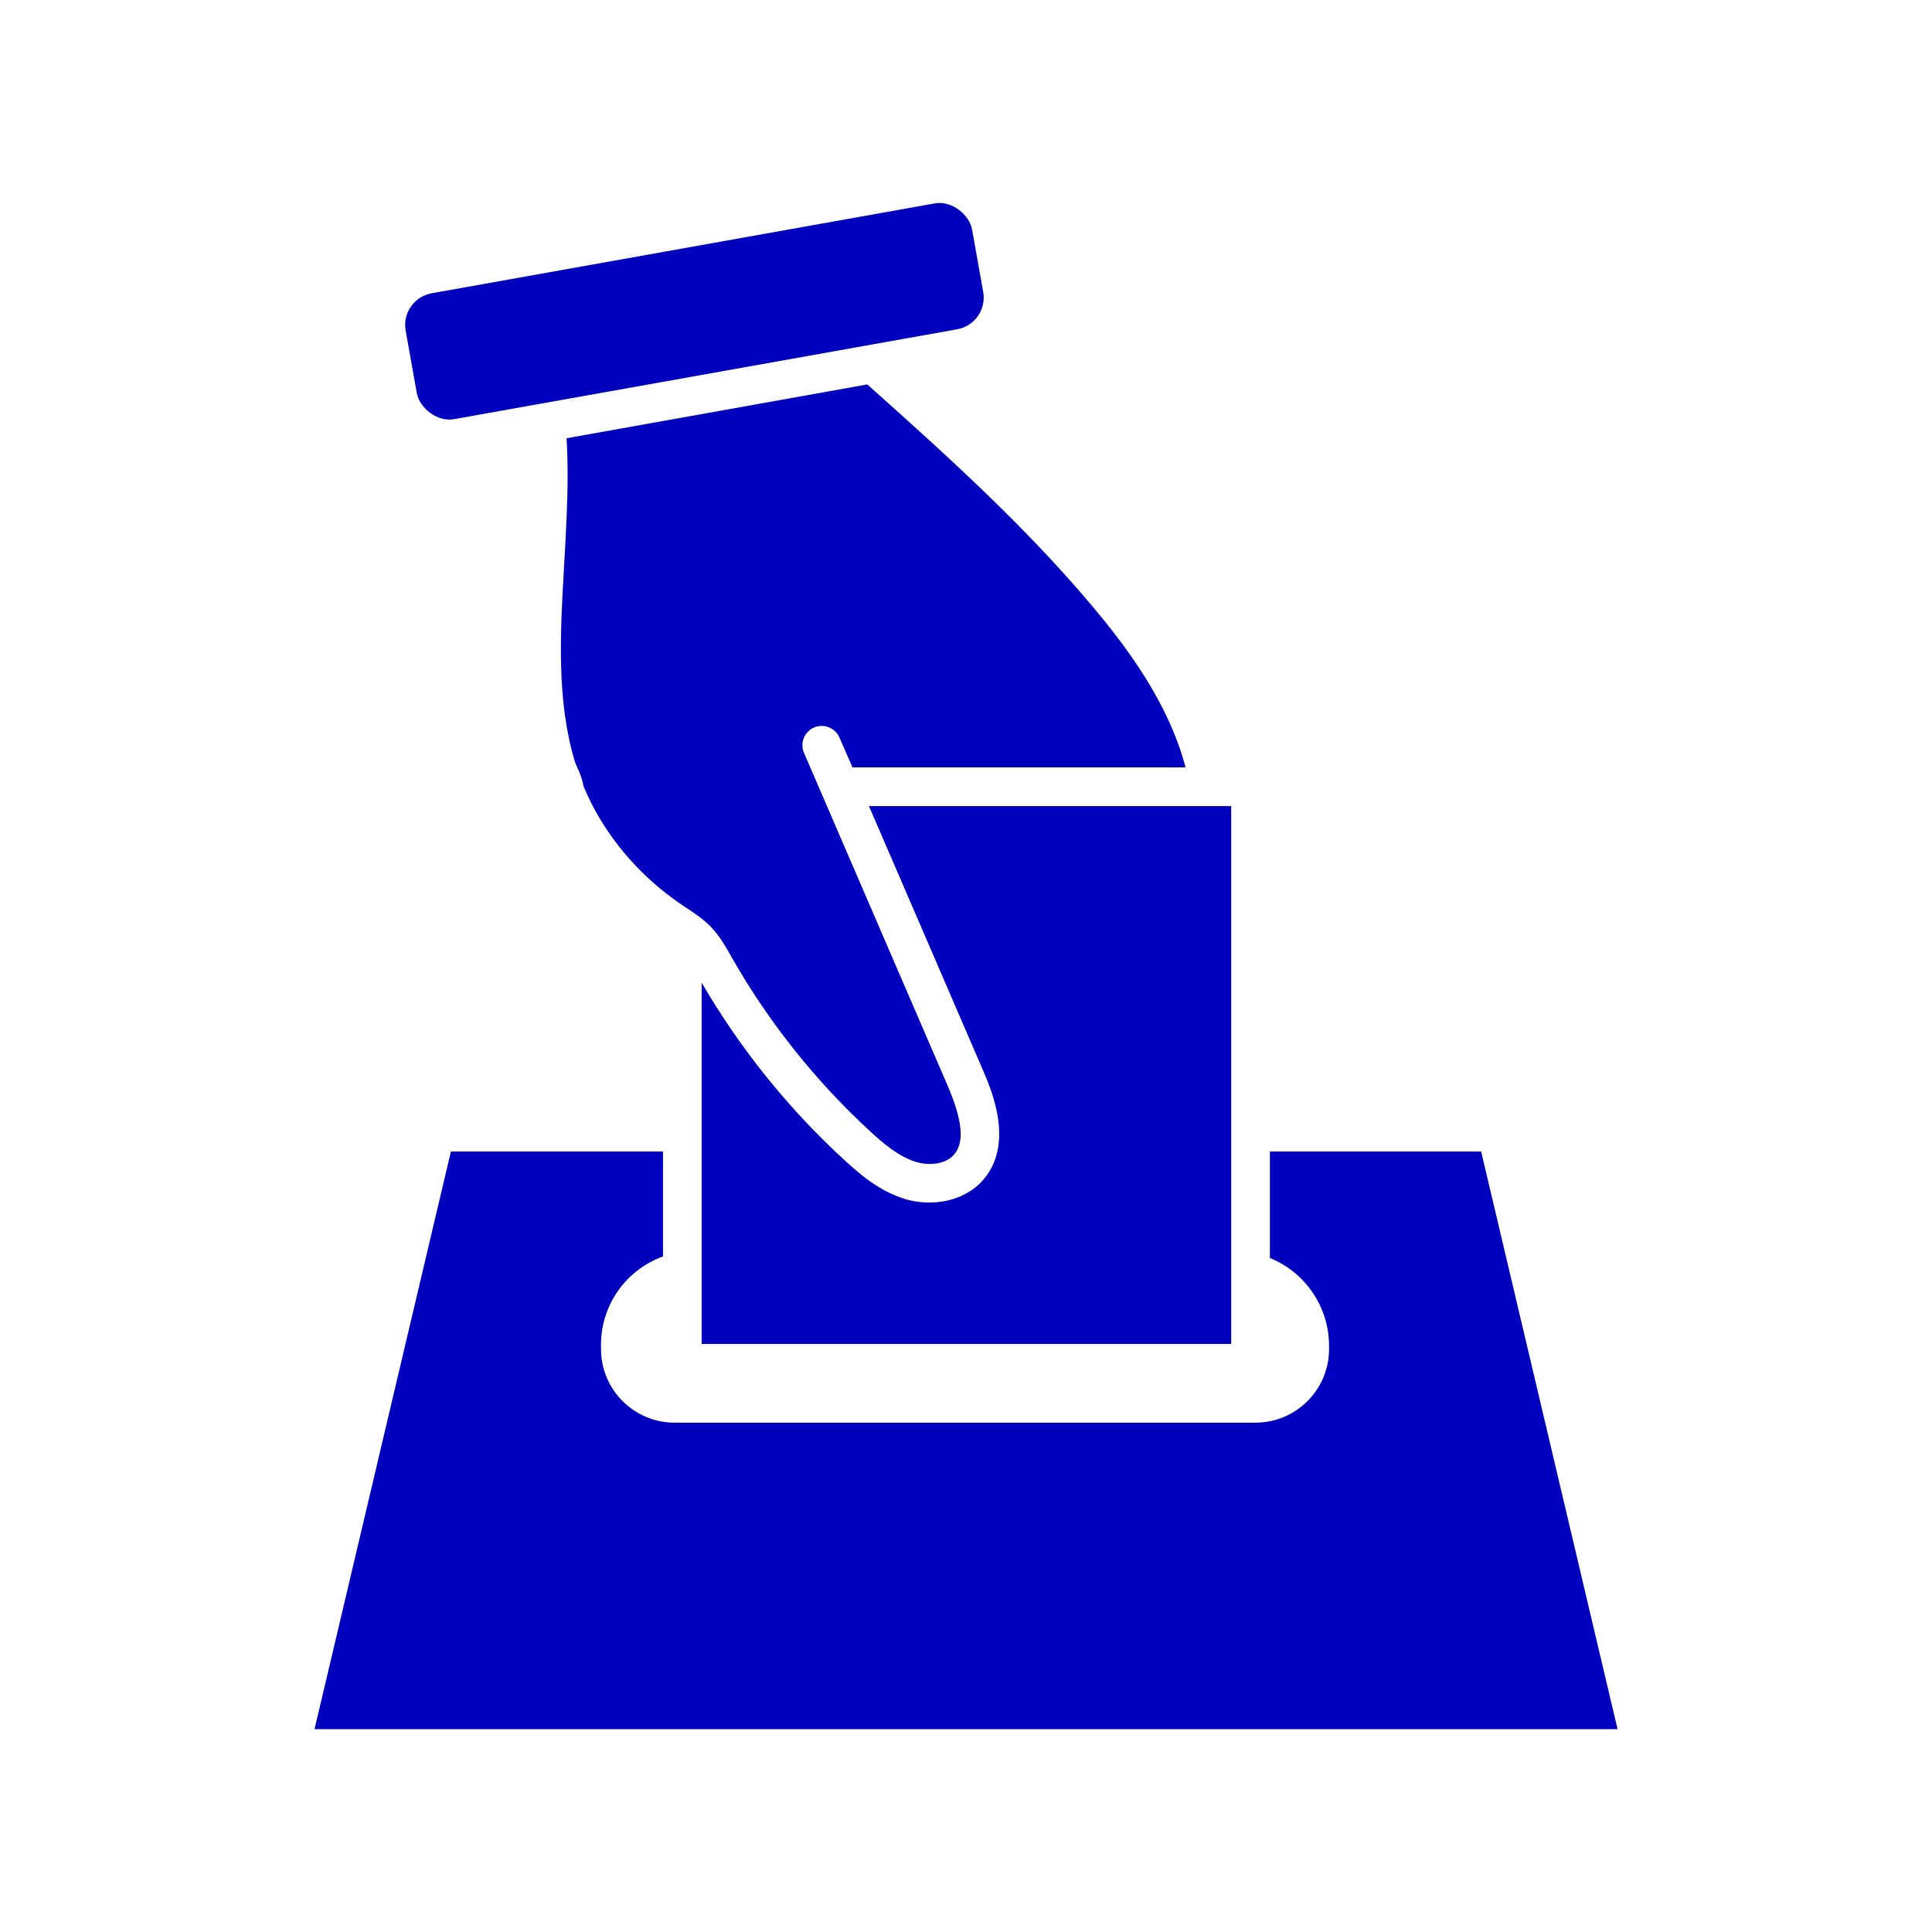
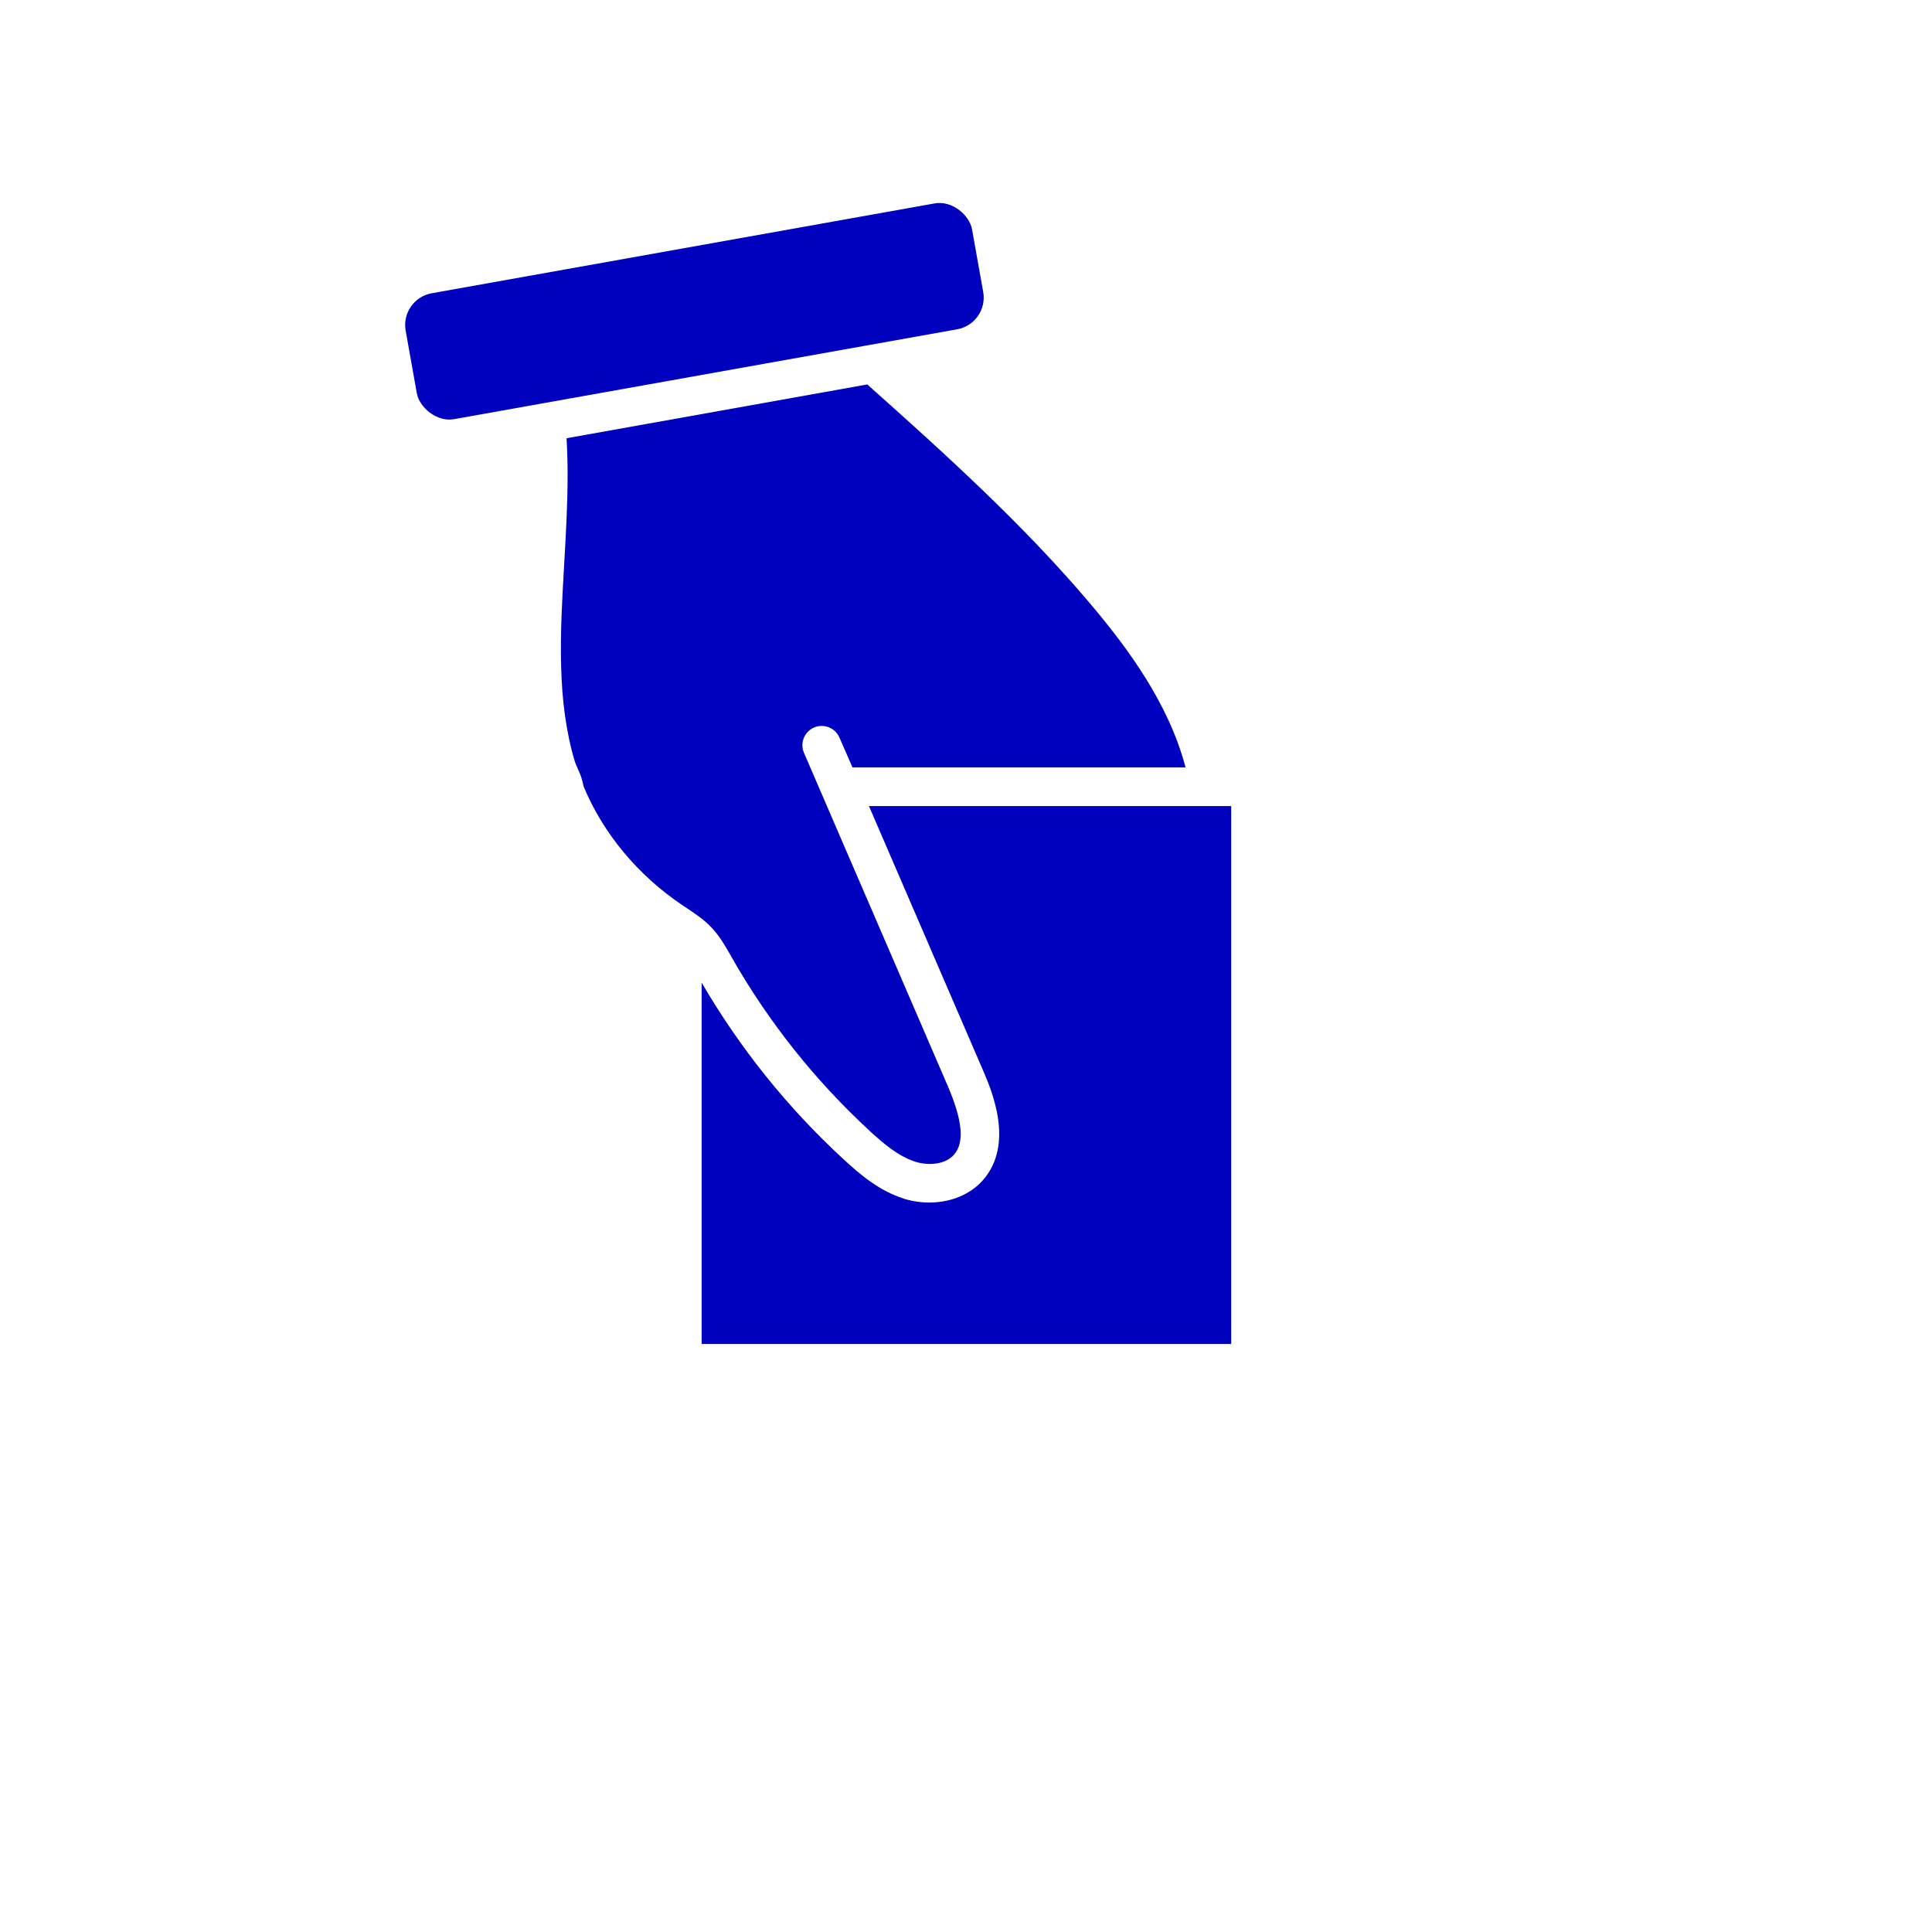
<svg xmlns="http://www.w3.org/2000/svg" width="1200pt" height="1200pt" version="1.1" viewBox="0 0 1200 1200">
  <path d="m764.72 500.68v334.08h-328.92v-224.44c23.812 40.875 53.578 77.953 88.406 109.97 9.984 9.188 21.891 19.406 37.219 24.188l-0.047 0.047c5.156 1.594 10.5 2.391 15.891 2.391 13.078 0 25.359-4.922 33.234-13.875 19.781-22.547 5.391-55.875 0-68.391l-70.781-163.97z" fill="#0000bf" />
-   <path d="m1004.7 1074h-809.34l84.703-358.78h131.76v65.203c-23.109 8.297-38.531 30.234-38.531 54.797v2.672c0 25.266 20.484 45.75 45.75 45.75h360.71c25.266 0 45.75-20.484 45.75-45.75v-1.922c0-23.953-14.531-45.562-36.75-54.609v-66.141h131.21z" fill="#0000bf" />
  <path d="m499.4 467.68c-1.266-2.906-1.359-6.188-0.188-9.188 1.172-2.953 3.469-5.344 6.375-6.609 6.094-2.625 13.172 0.141 15.797 6.234l8.109 18.516h206.86c-10.453-39.938-36.234-74.391-58.359-100.69-42-49.875-91.219-94.266-139.31-137.16l-186.79 33.422c0.422 7.219 0.656 14.719 0.656 22.781 0 18.469-1.078 37.078-2.109 55.078-0.328 5.578-0.656 11.25-0.938 16.922-1.078 20.109-1.781 41.625-0.188 62.531v0.047c0.75 9.844 2.109 19.641 4.125 29.297 1.031 4.969 2.297 9.844 3.703 14.484 0.234 0.75 0.891 2.297 1.547 3.656h-0.047c1.828 3.609 3.094 7.453 3.844 11.438 12.047 29.156 33.844 55.359 61.547 73.922l2.531 1.688c4.781 3.188 10.312 6.797 15.047 11.719 5.297 5.484 8.906 11.906 12.141 17.531l0.656 1.219c22.922 40.266 51.938 76.734 86.016 108.14 8.062 7.406 17.578 15.609 28.172 18.938 7.594 2.391 18.281 2.016 23.906-4.359 6.703-7.594 5.391-21.281-3.984-43.078z" fill="#0000bf" />
  <path d="m268.08 182.16 312.52-55.828c10.828-1.922 21.562 7.312 23.156 16.125l6.938 38.906c1.922 10.828-5.297 21.188-16.125 23.156l-312.52 55.828c-10.828 1.922-21.562-7.312-23.156-16.125l-6.938-38.906c-1.922-10.828 5.297-21.188 16.125-23.156z" fill="#0000bf" />
</svg>